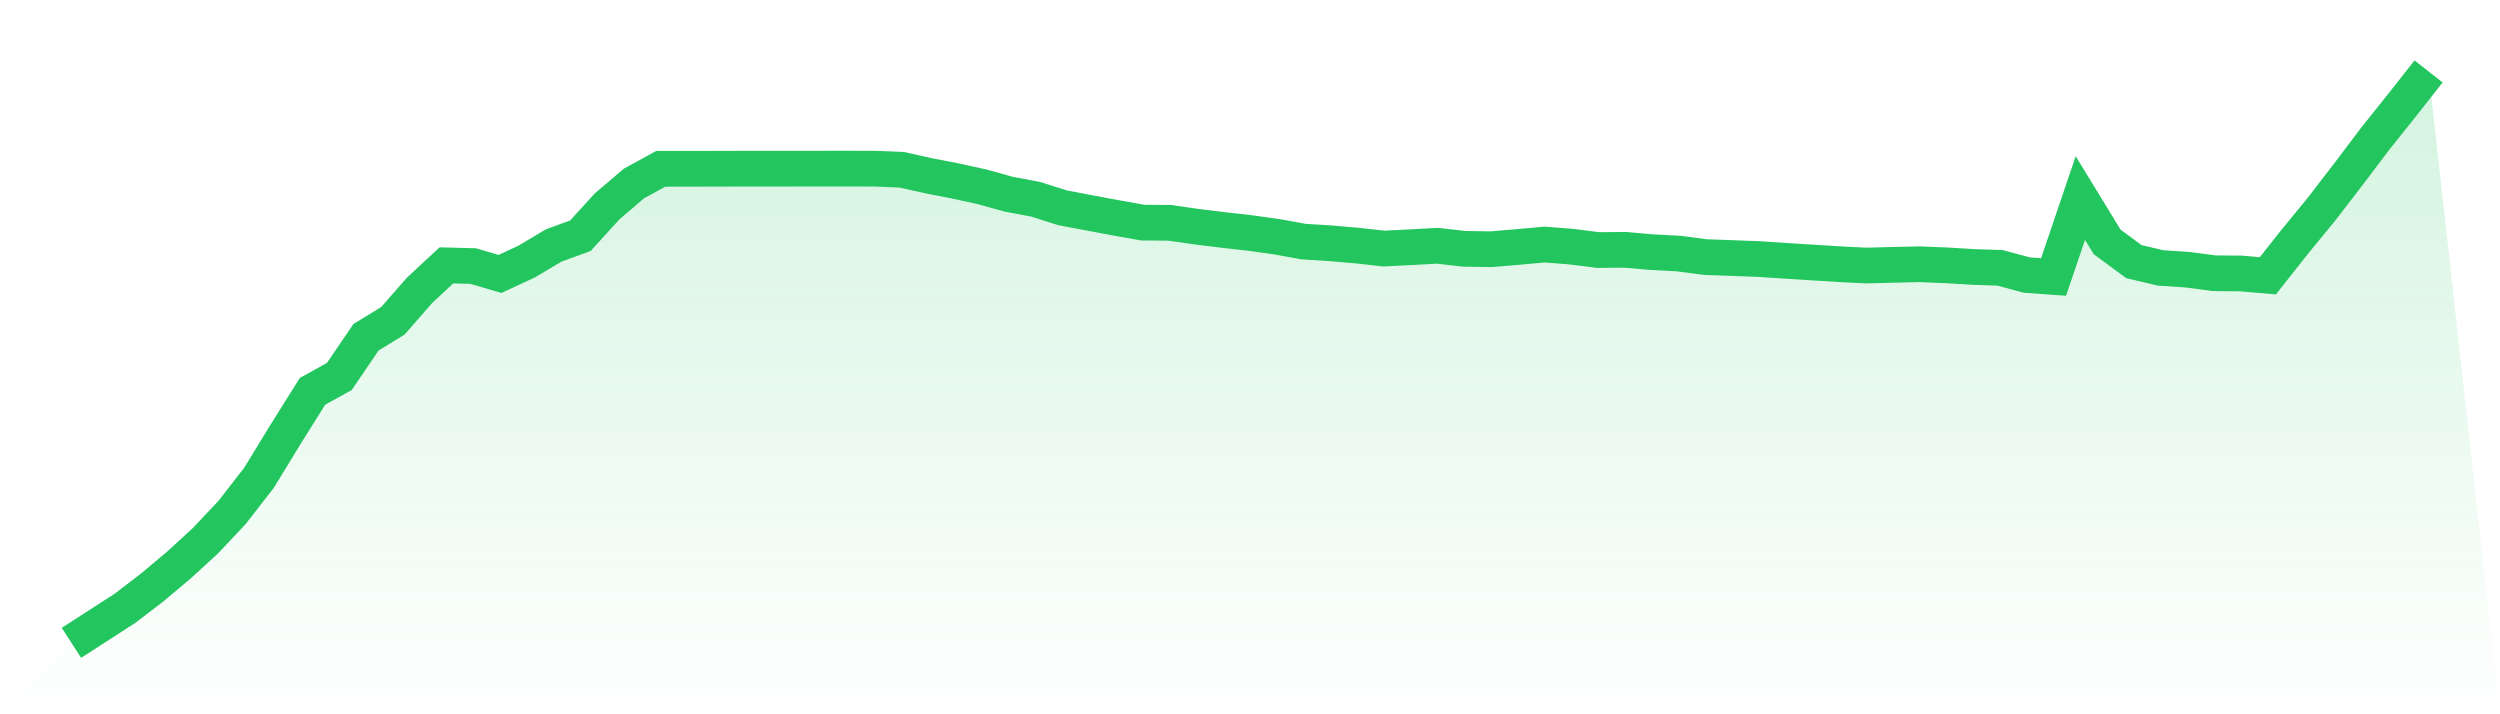
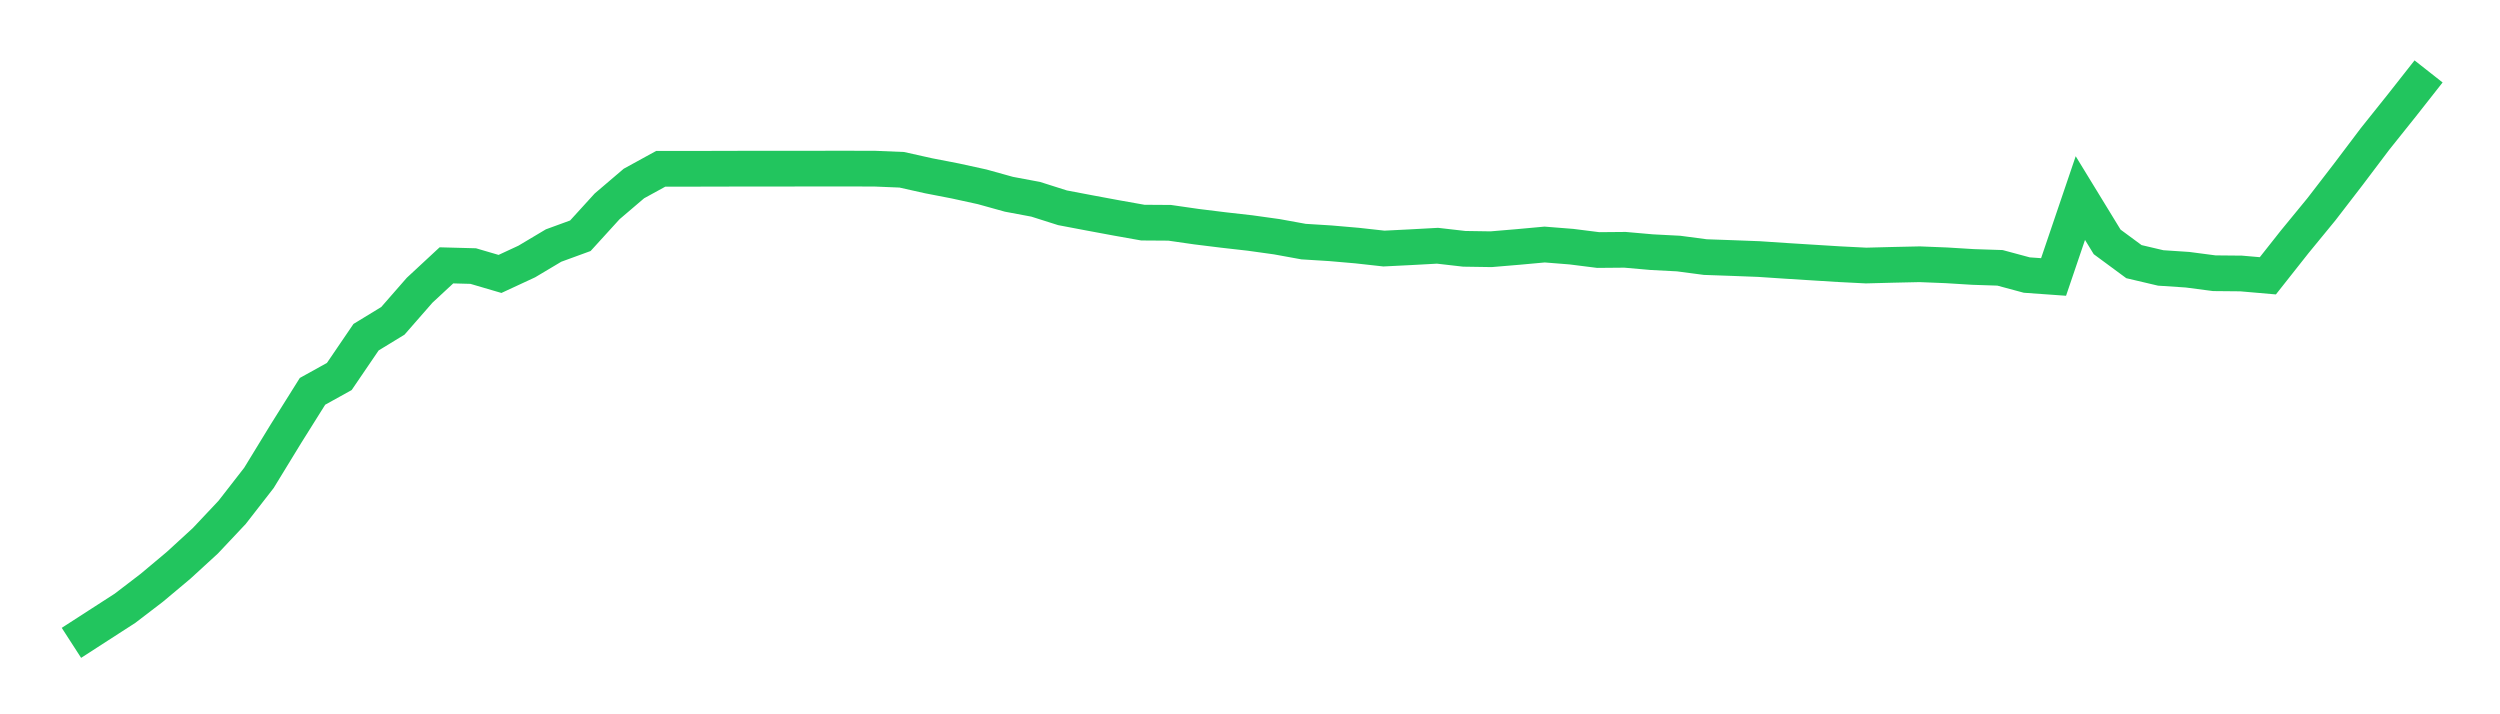
<svg xmlns="http://www.w3.org/2000/svg" viewBox="0 0 140 40">
  <defs>
    <linearGradient id="gradient" x1="0" x2="0" y1="0" y2="1">
      <stop offset="0%" stop-color="#22c55e" stop-opacity="0.2" />
      <stop offset="100%" stop-color="#22c55e" stop-opacity="0" />
    </linearGradient>
  </defs>
-   <path d="M4,36 L4,36 L5.5,35.031 L7,34.064 L8.5,32.916 L10,31.659 L11.5,30.284 L13,28.691 L14.5,26.762 L16,24.308 L17.5,21.915 L19,21.084 L20.5,18.882 L22,17.968 L23.5,16.252 L25,14.86 L26.5,14.9 L28,15.34 L29.5,14.644 L31,13.75 L32.5,13.202 L34,11.555 L35.5,10.276 L37,9.453 L38.5,9.453 L40,9.45 L41.5,9.446 L43,9.446 L44.5,9.444 L46,9.443 L47.5,9.442 L49,9.446 L50.5,9.508 L52,9.843 L53.5,10.134 L55,10.462 L56.5,10.879 L58,11.16 L59.5,11.636 L61,11.921 L62.5,12.2 L64,12.467 L65.5,12.477 L67,12.693 L68.5,12.878 L70,13.048 L71.5,13.257 L73,13.53 L74.5,13.623 L76,13.753 L77.5,13.919 L79,13.844 L80.5,13.762 L82,13.934 L83.5,13.957 L85,13.831 L86.5,13.694 L88,13.813 L89.5,14.002 L91,13.989 L92.5,14.121 L94,14.199 L95.5,14.397 L97,14.45 L98.5,14.507 L100,14.607 L101.5,14.701 L103,14.794 L104.5,14.87 L106,14.831 L107.5,14.798 L109,14.858 L110.5,14.95 L112,14.999 L113.5,15.403 L115,15.51 L116.5,11.092 L118,13.546 L119.5,14.652 L121,15.005 L122.5,15.104 L124,15.301 L125.5,15.315 L127,15.445 L128.5,13.546 L130,11.718 L131.5,9.77 L133,7.783 L134.5,5.907 L136,4 L140,40 L0,40 z" fill="url(#gradient)" />
  <path d="M4,36 L4,36 L5.5,35.031 L7,34.064 L8.5,32.916 L10,31.659 L11.5,30.284 L13,28.691 L14.5,26.762 L16,24.308 L17.5,21.915 L19,21.084 L20.5,18.882 L22,17.968 L23.5,16.252 L25,14.86 L26.5,14.9 L28,15.34 L29.5,14.644 L31,13.75 L32.5,13.202 L34,11.555 L35.5,10.276 L37,9.453 L38.5,9.453 L40,9.45 L41.5,9.446 L43,9.446 L44.5,9.444 L46,9.443 L47.5,9.442 L49,9.446 L50.5,9.508 L52,9.843 L53.5,10.134 L55,10.462 L56.5,10.879 L58,11.16 L59.5,11.636 L61,11.921 L62.5,12.2 L64,12.467 L65.5,12.477 L67,12.693 L68.5,12.878 L70,13.048 L71.5,13.257 L73,13.53 L74.5,13.623 L76,13.753 L77.5,13.919 L79,13.844 L80.5,13.762 L82,13.934 L83.5,13.957 L85,13.831 L86.5,13.694 L88,13.813 L89.5,14.002 L91,13.989 L92.5,14.121 L94,14.199 L95.5,14.397 L97,14.45 L98.5,14.507 L100,14.607 L101.5,14.701 L103,14.794 L104.5,14.87 L106,14.831 L107.5,14.798 L109,14.858 L110.5,14.95 L112,14.999 L113.5,15.403 L115,15.51 L116.5,11.092 L118,13.546 L119.5,14.652 L121,15.005 L122.5,15.104 L124,15.301 L125.5,15.315 L127,15.445 L128.5,13.546 L130,11.718 L131.5,9.77 L133,7.783 L134.5,5.907 L136,4" fill="none" stroke="#22c55e" stroke-width="2" />
</svg>